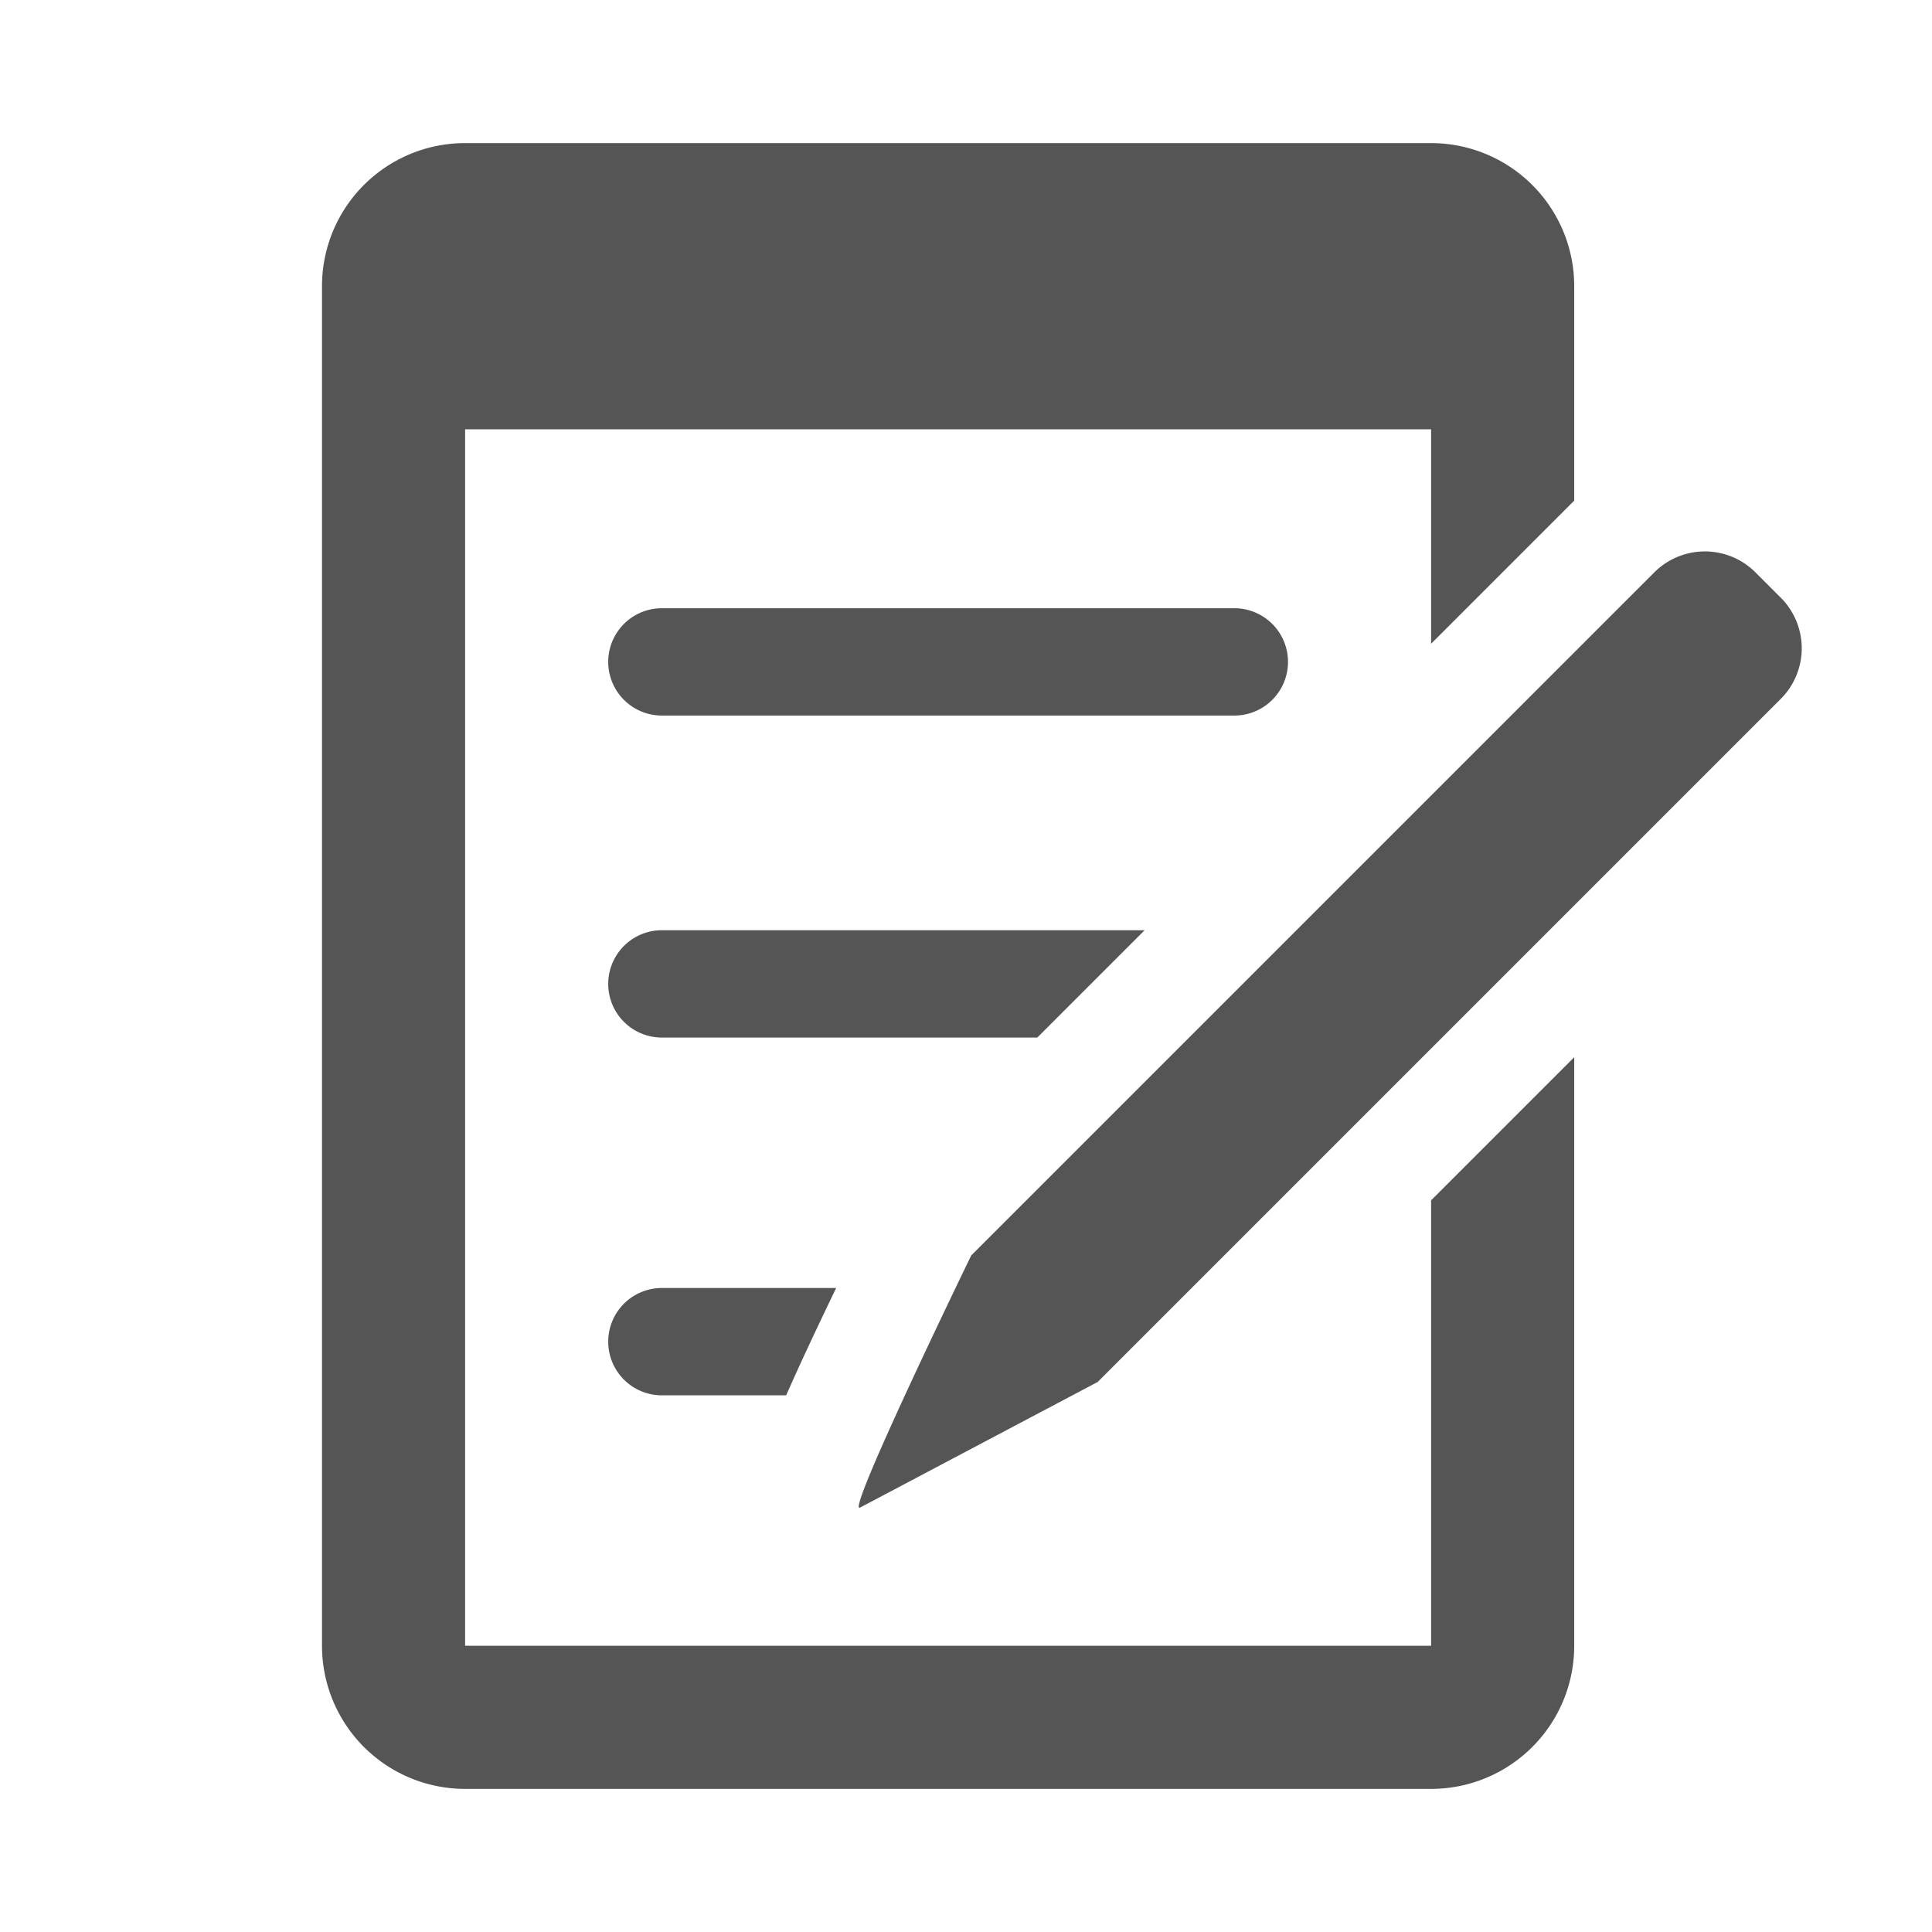
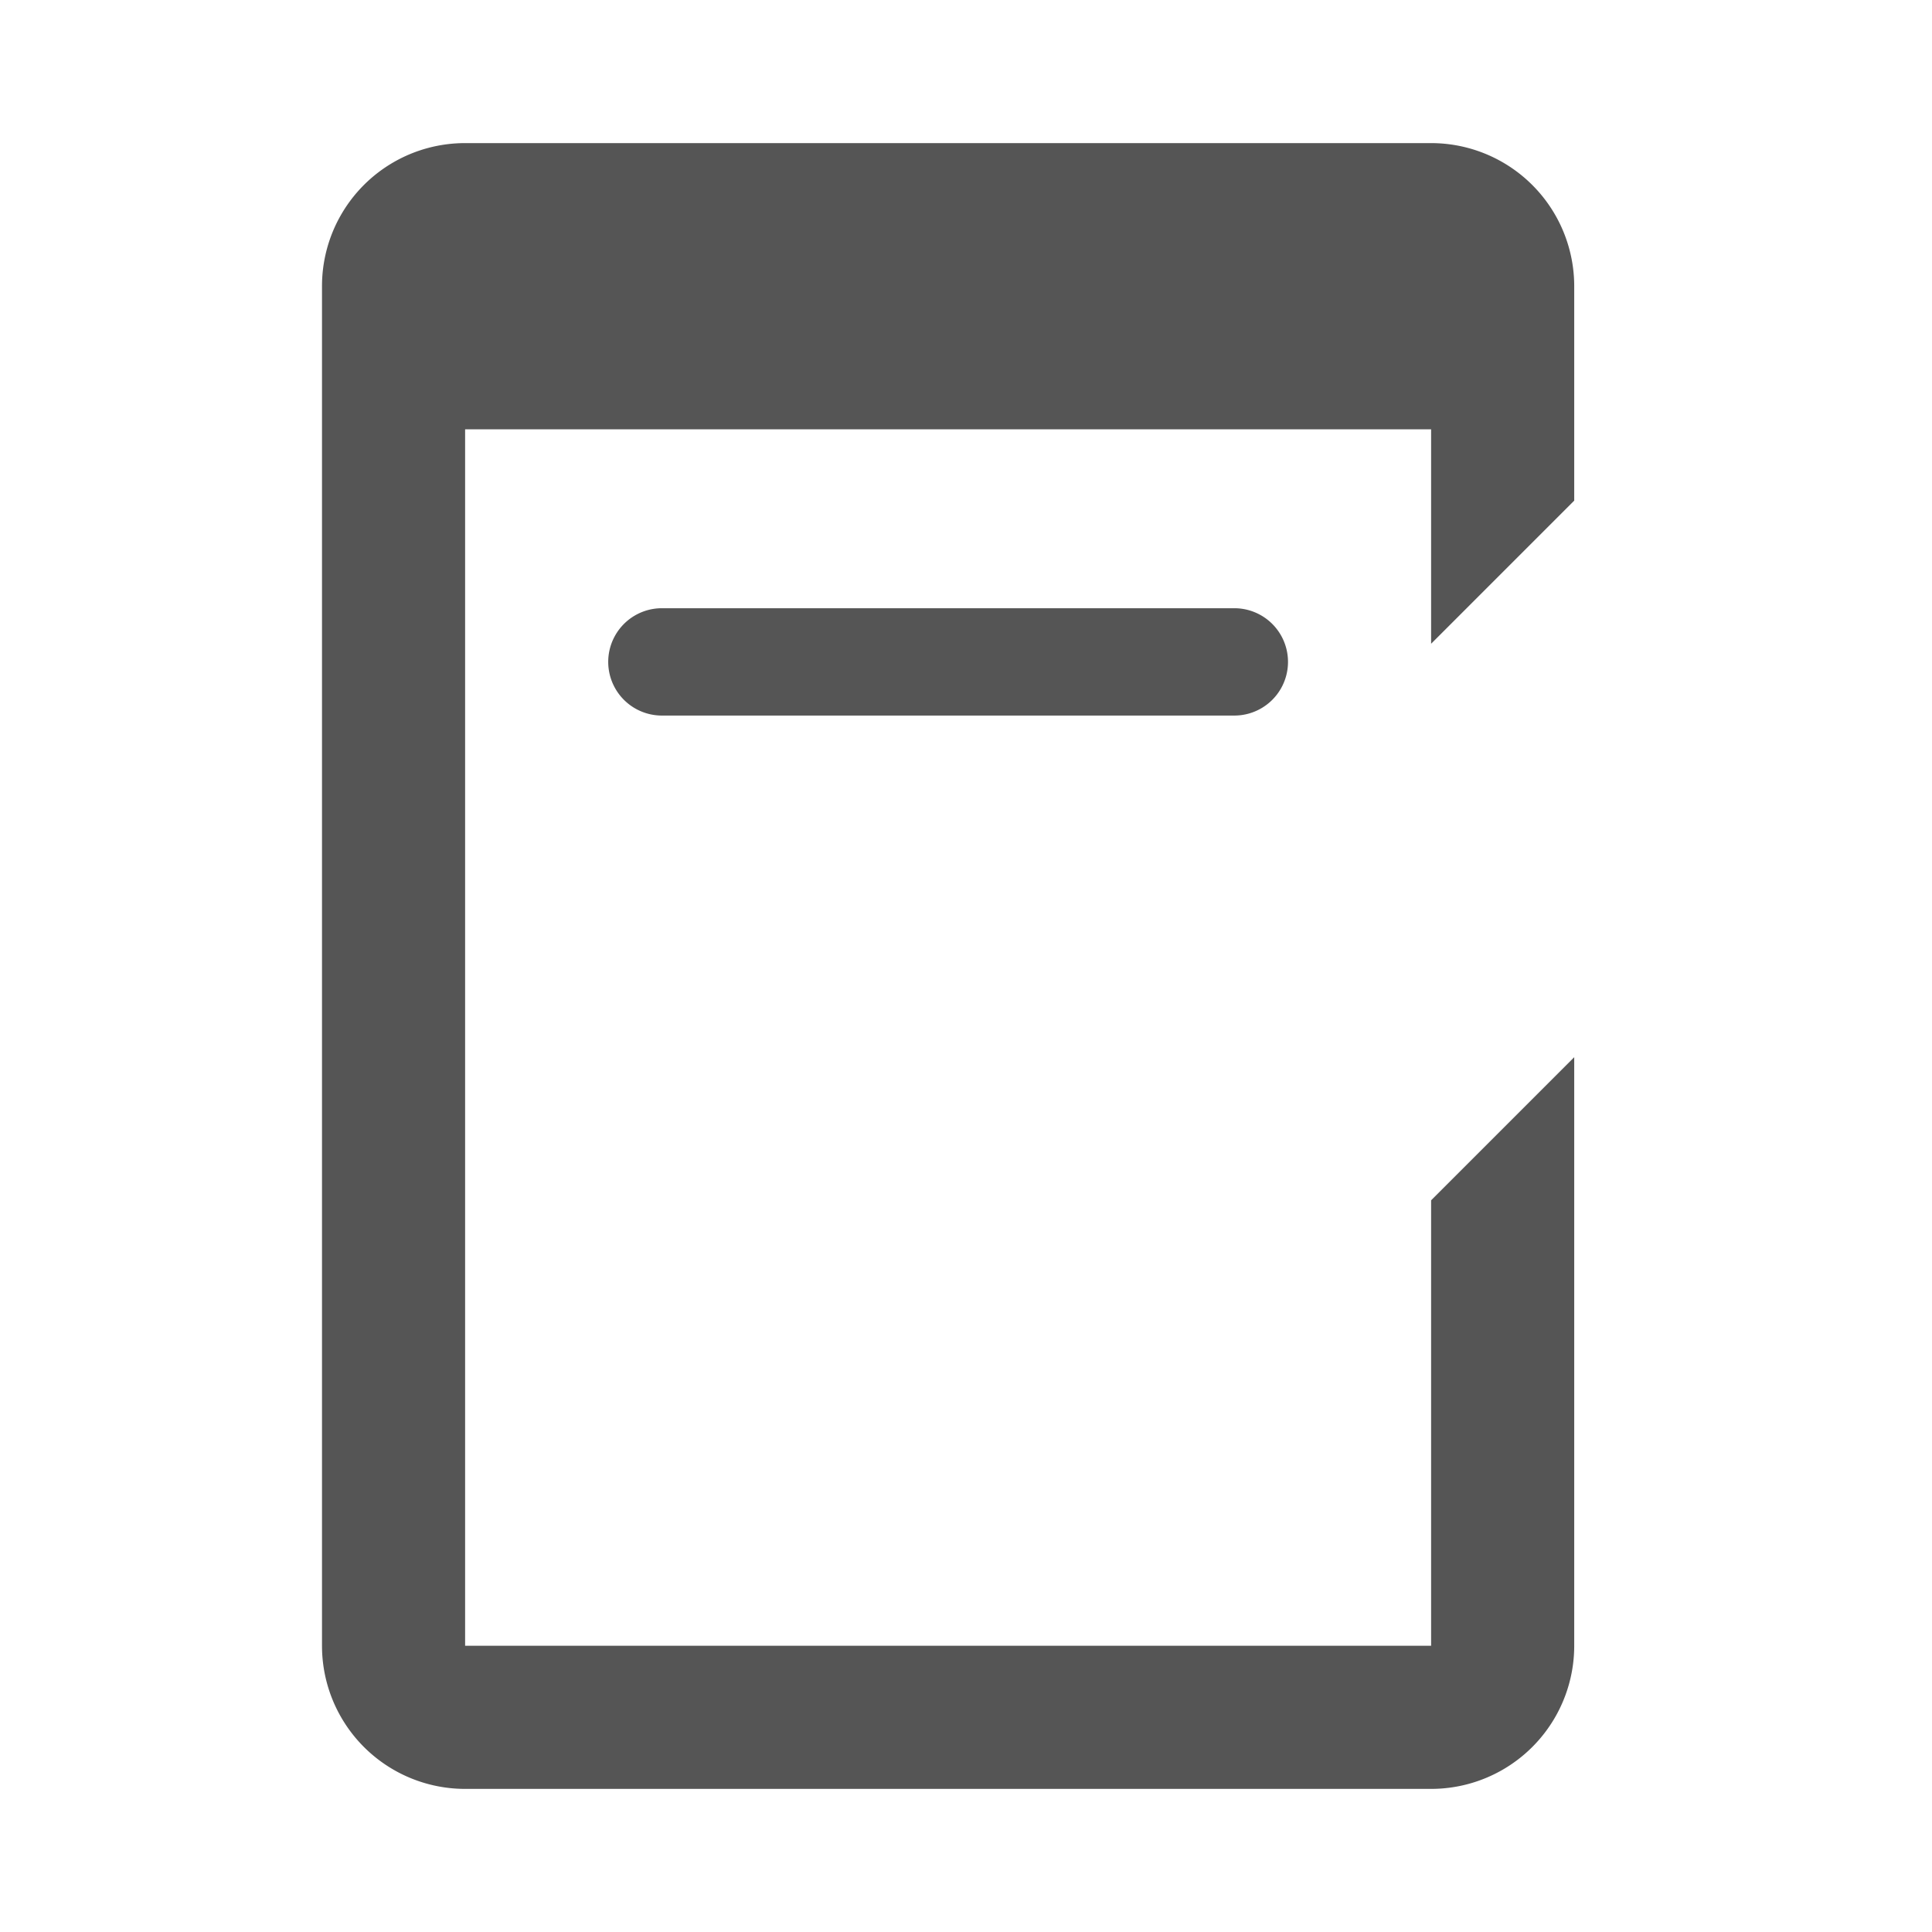
<svg xmlns="http://www.w3.org/2000/svg" width="54" height="54" viewBox="0 0 54 54">
  <defs>
    <style>
      .cls-1 {
        fill: #555;
      }
    </style>
  </defs>
  <title>icon_service</title>
  <g id="オブジェクト">
    <g>
-       <path class="cls-1" d="M18.5,36a1.5,1.5,0,0,0,0,3h3.474c.363-.828.826-1.815,1.397-3Z" />
-       <path class="cls-1" d="M18.5,26a1.5,1.5,0,0,0,0,3H28.993l3-3Z" />
      <path class="cls-1" d="M34.5,17h-16a1.5,1.5,0,0,0,0,3h16a1.5,1.5,0,0,0,0-3Z" />
      <path class="cls-1" d="M40,46H13V12H40v5.993l4-4V8a4,4,0,0,0-4-4H13A3.997,3.997,0,0,0,9,8V46a4,4,0,0,0,4,4H40a4,4,0,0,0,4-4V29.549L40,33.549Z" />
-       <path class="cls-1" d="M49.773,16.705l-.707-.707a2,2,0,0,0-2.828,0L27.146,35.09S23.602,42.384,24.04,42.137l6.641-3.511L49.773,19.534A2,2,0,0,0,49.773,16.705Z" />
    </g>
  </g>
</svg>